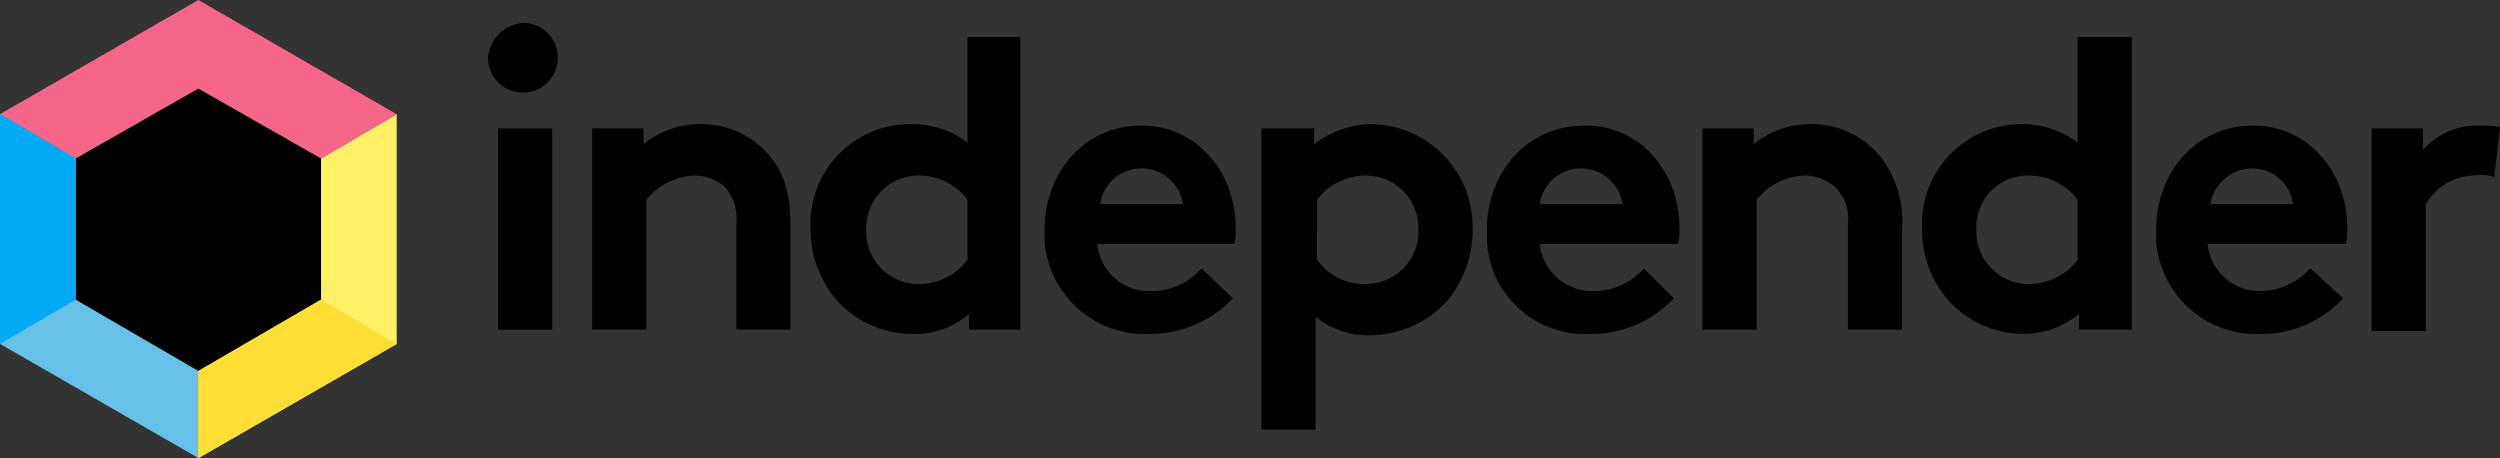
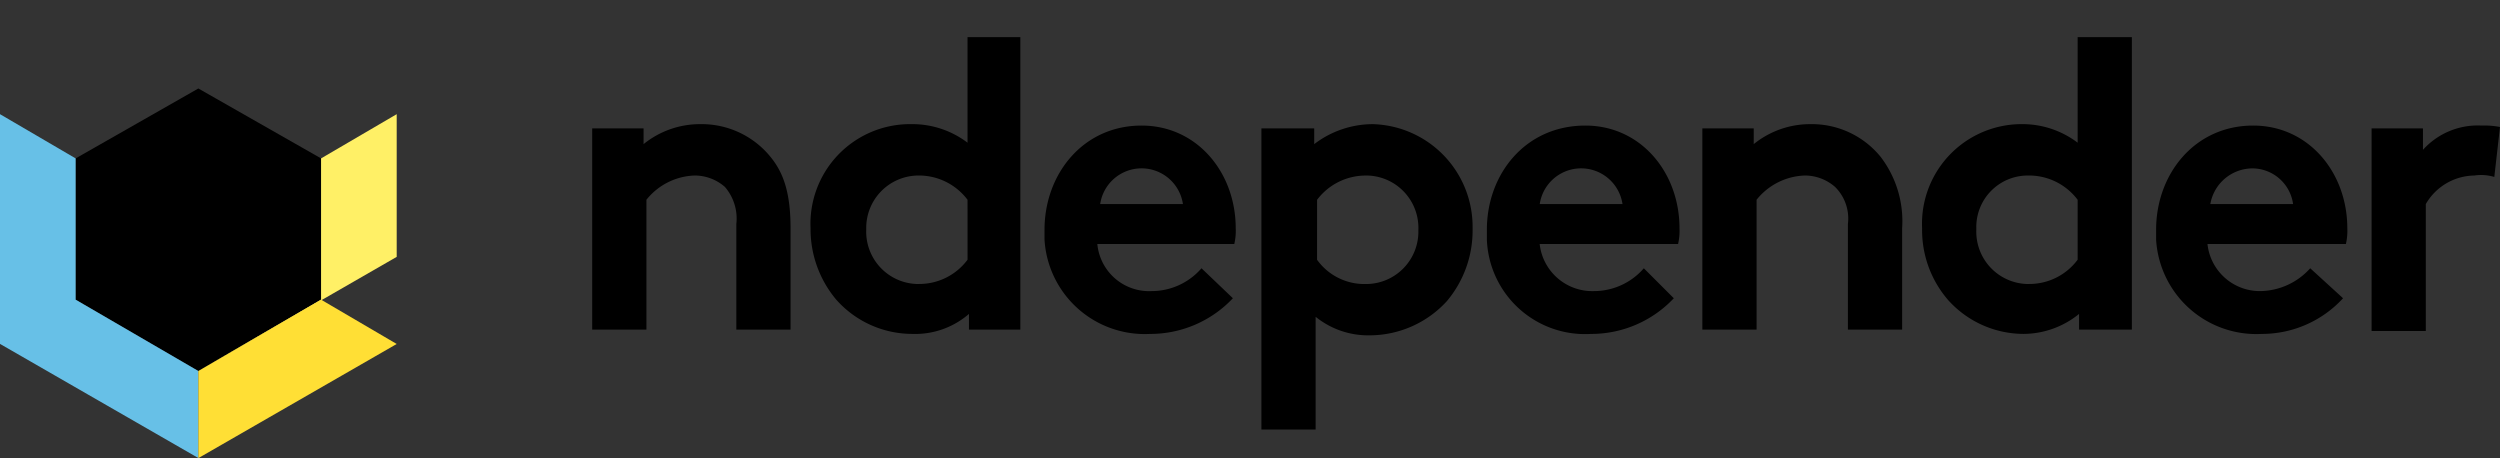
<svg xmlns="http://www.w3.org/2000/svg" width="186.174" height="34.111" viewBox="0 0 186.174 34.111">
  <rect x="0" y="0" width="186.174" height="34.111" fill="#333333" stroke="none" />
  <g id="Layer_1" transform="translate(-161.627 -15.089)">
-     <path id="Path_2" data-name="Path 2" d="M188.957,15.8a2.6,2.6,0,1,1-2.657,2.55,2.845,2.845,0,0,1,2.657-2.55Zm2.019,22.847h-3.932V23.664h4.038V38.647Z" transform="translate(11.67 0.99)" />
    <path id="Path_3" data-name="Path 3" d="M193.6,38.2V23.219h3.826v1.169a6.675,6.675,0,0,1,4.251-1.488,6.6,6.6,0,0,1,5.207,2.444c.956,1.169,1.488,2.657,1.488,5.313V38.2h-4.038V30.338a3.611,3.611,0,0,0-.85-2.763,3.429,3.429,0,0,0-2.232-.85,4.8,4.8,0,0,0-3.613,1.806V38.2H193.6Z" transform="translate(12.127 1.434)" />
    <path id="Path_4" data-name="Path 4" d="M220.7,38.584V37.415a6.126,6.126,0,0,1-4.251,1.488,7.574,7.574,0,0,1-5.632-2.55,8.162,8.162,0,0,1-1.913-5.313,7.42,7.42,0,0,1,7.226-7.757h.213a6.794,6.794,0,0,1,4.251,1.381V16.8h3.932V38.584H220.7Zm-.106-9.67a4.534,4.534,0,0,0-3.719-1.806,3.9,3.9,0,0,0-3.825,3.932h0v.106a3.9,3.9,0,0,0,3.719,4.038h.213a4.479,4.479,0,0,0,3.613-1.806Z" transform="translate(13.085 1.052)" />
    <path id="Path_5" data-name="Path 5" d="M239.327,35.858a8.439,8.439,0,0,1-6.163,2.657A7.478,7.478,0,0,1,225.3,31.5v-.744c0-4.144,2.869-7.757,7.226-7.757,4.144,0,7.013,3.507,7.013,7.651a4.359,4.359,0,0,1-.106,1.169h-10.2a3.871,3.871,0,0,0,4.038,3.507,4.917,4.917,0,0,0,3.719-1.7Zm-3.719-7.013a3.115,3.115,0,0,0-6.163,0Z" transform="translate(14.112 1.441)" />
    <path id="Path_6" data-name="Path 6" d="M240.606,23.219h3.826v1.169a7.2,7.2,0,0,1,4.357-1.488,7.645,7.645,0,0,1,7.438,7.651v.213a8.162,8.162,0,0,1-1.913,5.313,7.8,7.8,0,0,1-5.738,2.55,6.212,6.212,0,0,1-4.038-1.381V45.64H240.5V23.219ZM244.644,33a4.337,4.337,0,0,0,3.613,1.806,3.9,3.9,0,0,0,3.932-3.826h0v-.213a3.9,3.9,0,0,0-3.719-4.038h-.106a4.534,4.534,0,0,0-3.719,1.806Z" transform="translate(15.064 1.434)" />
    <path id="Path_7" data-name="Path 7" d="M270.221,35.858a8.439,8.439,0,0,1-6.163,2.657A7.318,7.318,0,0,1,256.3,31.5v-.744c0-4.144,2.869-7.757,7.332-7.757,4.144,0,7.013,3.507,7.013,7.651a4.359,4.359,0,0,1-.106,1.169H260.232a3.941,3.941,0,0,0,4.038,3.507,4.917,4.917,0,0,0,3.719-1.7ZM266.4,28.845a3.115,3.115,0,0,0-6.163,0Z" transform="translate(16.054 1.441)" />
    <path id="Path_8" data-name="Path 8" d="M271.4,38.2V23.219h3.826v1.169a6.675,6.675,0,0,1,4.251-1.488,6.6,6.6,0,0,1,5.207,2.444,7.886,7.886,0,0,1,1.594,5.313V38.2h-4.038V30.338a3.309,3.309,0,0,0-.956-2.763,3.429,3.429,0,0,0-2.232-.85,4.8,4.8,0,0,0-3.613,1.806V38.2H271.4Z" transform="translate(17 1.434)" />
    <path id="Path_9" data-name="Path 9" d="M298.49,38.584V37.415a6.6,6.6,0,0,1-4.144,1.488,7.574,7.574,0,0,1-5.632-2.55,7.962,7.962,0,0,1-1.913-5.313,7.42,7.42,0,0,1,7.226-7.757h.106a6.794,6.794,0,0,1,4.251,1.381V16.8h4.038V38.584H298.49Zm-.106-9.67a4.534,4.534,0,0,0-3.719-1.806,3.833,3.833,0,0,0-3.826,3.932h0v.106a3.9,3.9,0,0,0,3.719,4.038h.213a4.479,4.479,0,0,0,3.613-1.806Z" transform="translate(17.964 1.052)" />
    <path id="Path_10" data-name="Path 10" d="M317.121,35.858a8.205,8.205,0,0,1-6.057,2.657A7.478,7.478,0,0,1,303.2,31.5v-.744c0-4.144,2.869-7.757,7.226-7.757,4.144,0,7.013,3.507,7.013,7.651a4.358,4.358,0,0,1-.106,1.169H307.025a3.923,3.923,0,0,0,3.932,3.507,5.09,5.09,0,0,0,3.719-1.7ZM313.4,28.845a3.074,3.074,0,0,0-2.975-2.657,3.2,3.2,0,0,0-3.188,2.657Z" transform="translate(18.992 1.441)" />
    <path id="Path_11" data-name="Path 11" d="M327.439,26.826a3.412,3.412,0,0,0-1.488-.106,4.244,4.244,0,0,0-3.613,2.125V38.3H318.3V23.213h3.826v1.594A5.48,5.48,0,0,1,326.482,23a6.059,6.059,0,0,1,1.381.106Z" transform="translate(19.938 1.44)" />
    <path id="Path_12" data-name="Path 12" d="M175.677,36.127V25.607L166.539,20.4,157.4,25.607v10.52l9.139,5.313Z" transform="translate(9.859 1.278)" />
    <path id="Path_13" data-name="Path 13" d="M152.1,39.308l14.771,8.5V41.327l-9.139-5.313V25.494L152.1,22.2" transform="translate(9.527 1.391)" fill="#67c0e7" />
-     <path id="Path_14" data-name="Path 14" d="M175.139,25.494v10.52L166,41.327V47.81l14.771-8.5V22.2Z" transform="translate(10.398 1.391)" fill="#fff066" />
-     <path id="Path_15" data-name="Path 15" d="M166.871,14.2,152.1,22.7,157.732,26l9.139-5.207L176.009,26l5.632-3.294Z" transform="translate(9.527 0.889)" fill="#f66688" />
+     <path id="Path_14" data-name="Path 14" d="M175.139,25.494v10.52L166,41.327l14.771-8.5V22.2Z" transform="translate(10.398 1.391)" fill="#fff066" />
    <path id="Path_16" data-name="Path 16" d="M166,40.513V47l14.771-8.5L175.139,35.2Z" transform="translate(10.398 2.205)" fill="#ffdf35" />
-     <path id="Path_17" data-name="Path 17" d="M157.732,25.494,152.1,22.2V39.308l5.632-3.294Z" transform="translate(9.527 1.391)" fill="#03a9f4" />
    <path id="Path_18" data-name="Path 18" d="M175.139,26l5.632-3.294L166,14.2v6.588Z" transform="translate(10.398 0.889)" fill="rgba(255,8,8,0)" />
  </g>
</svg>